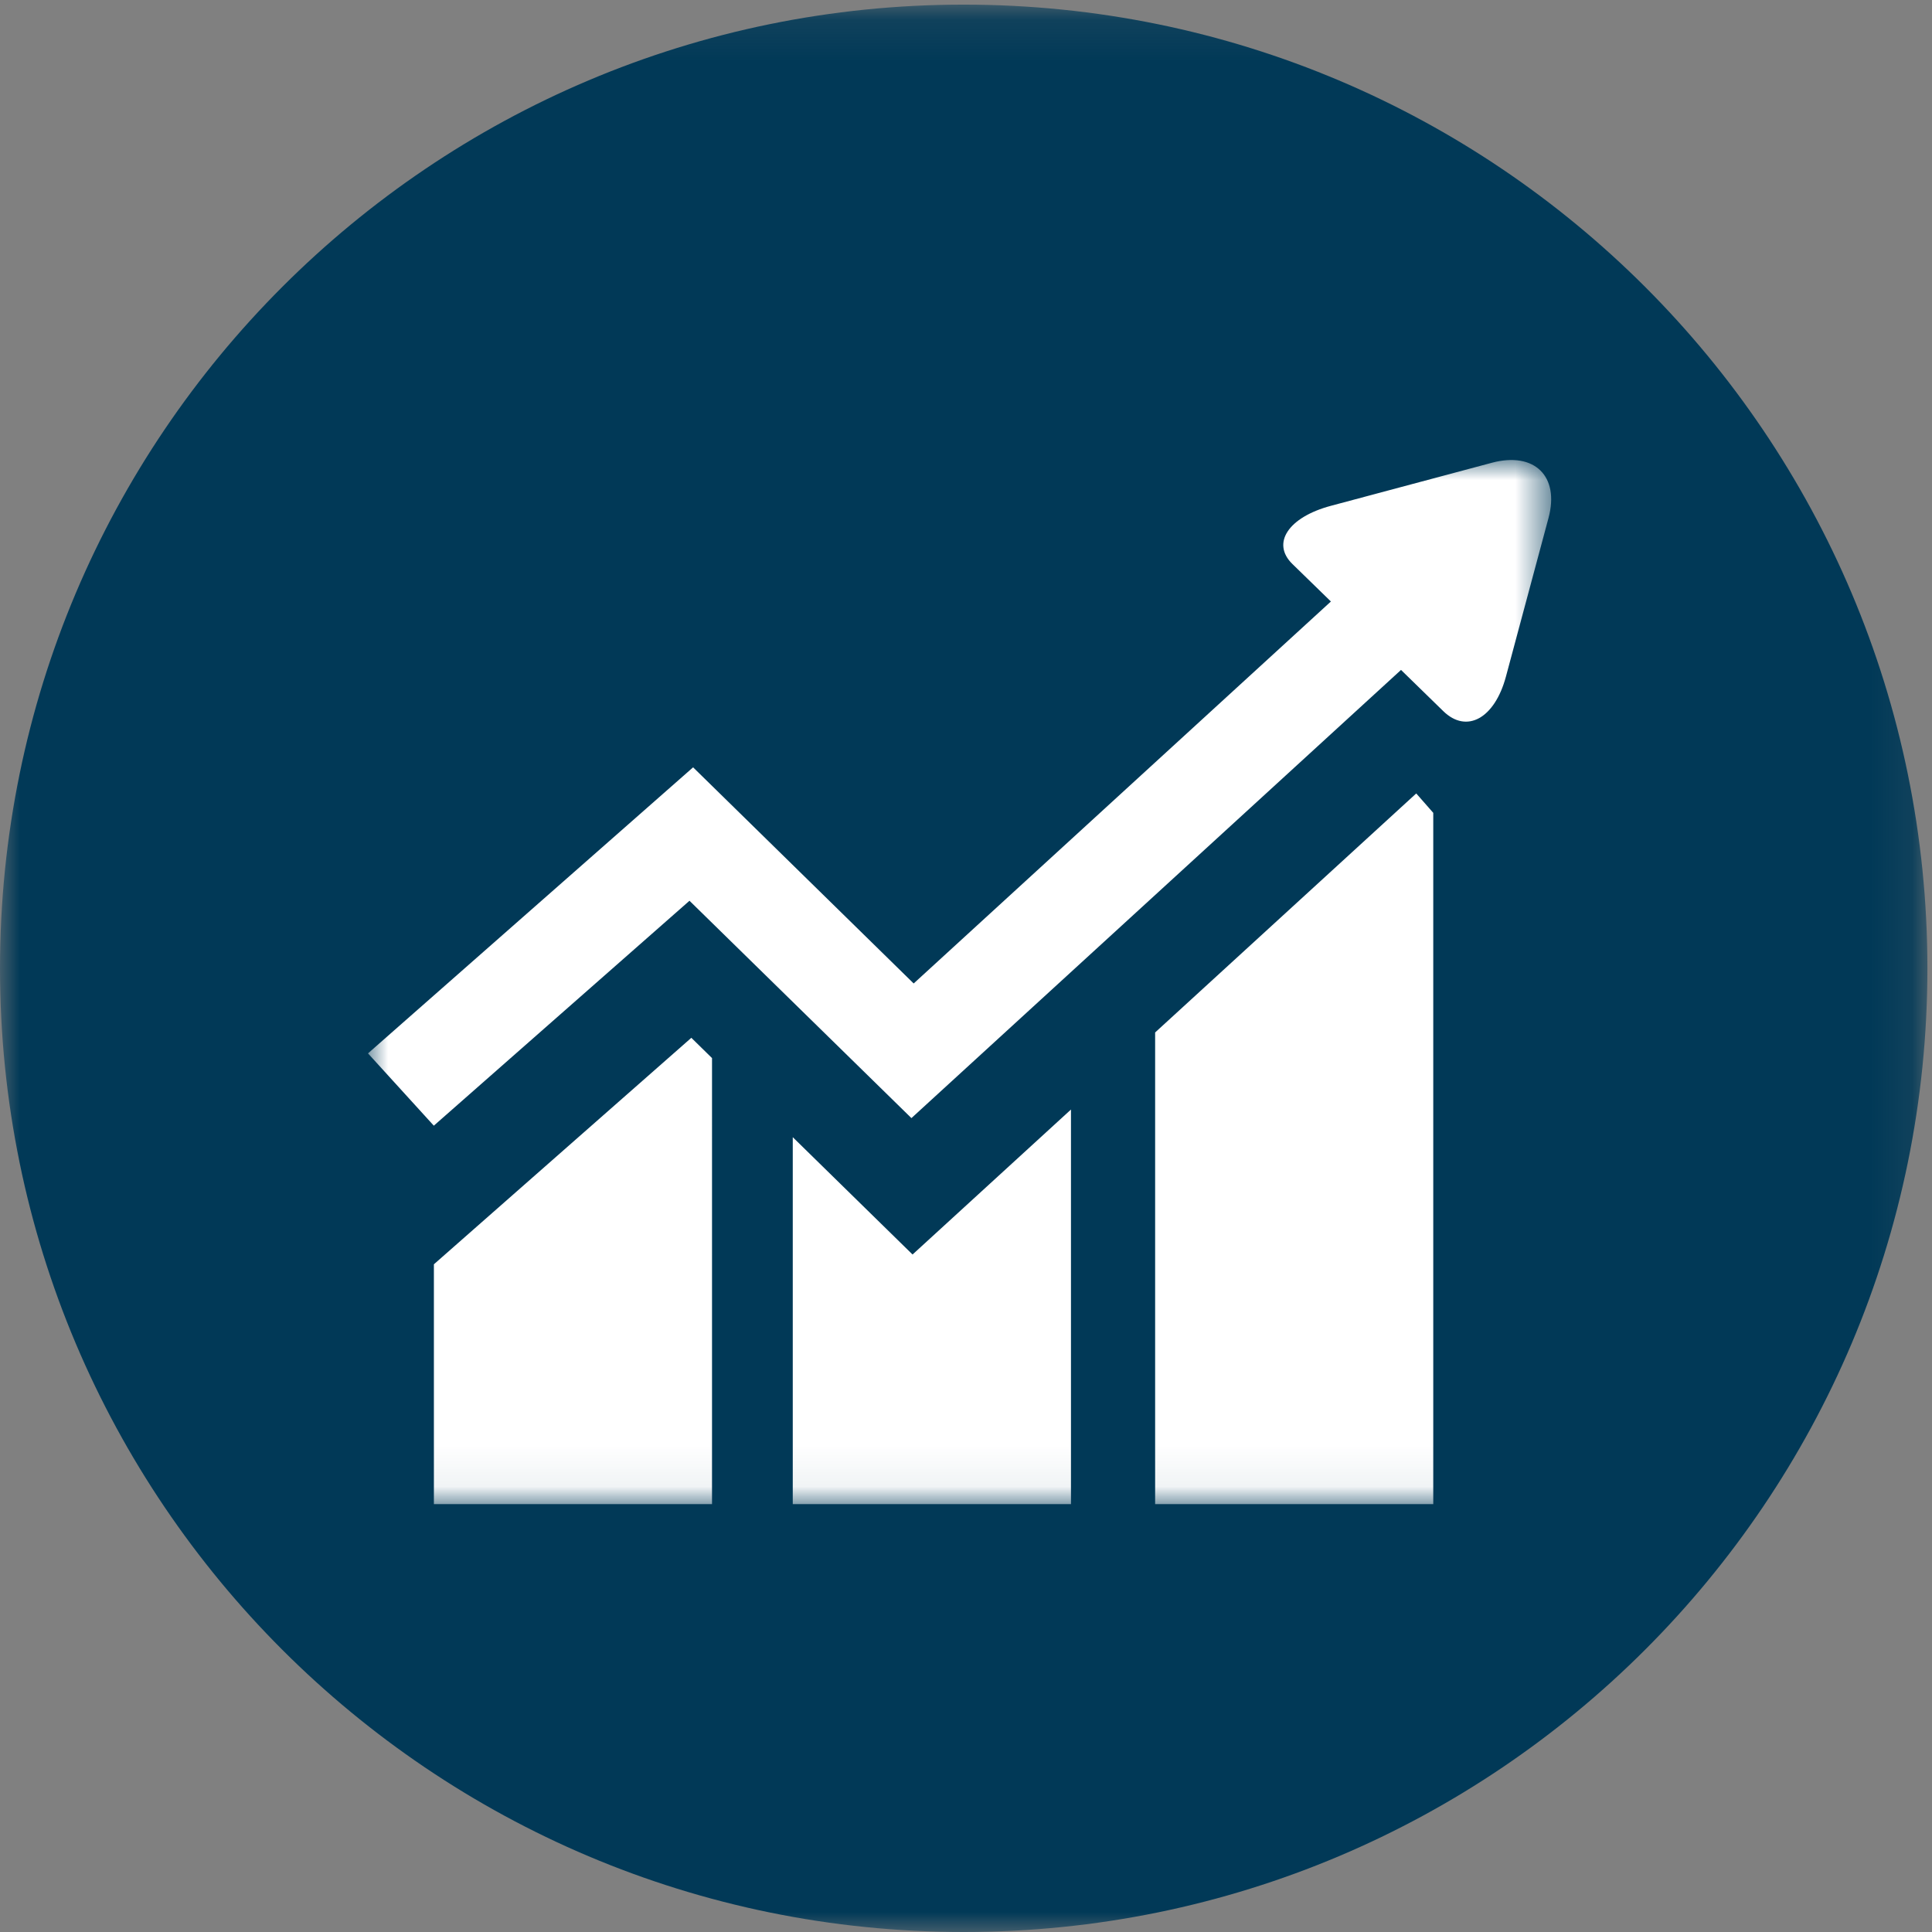
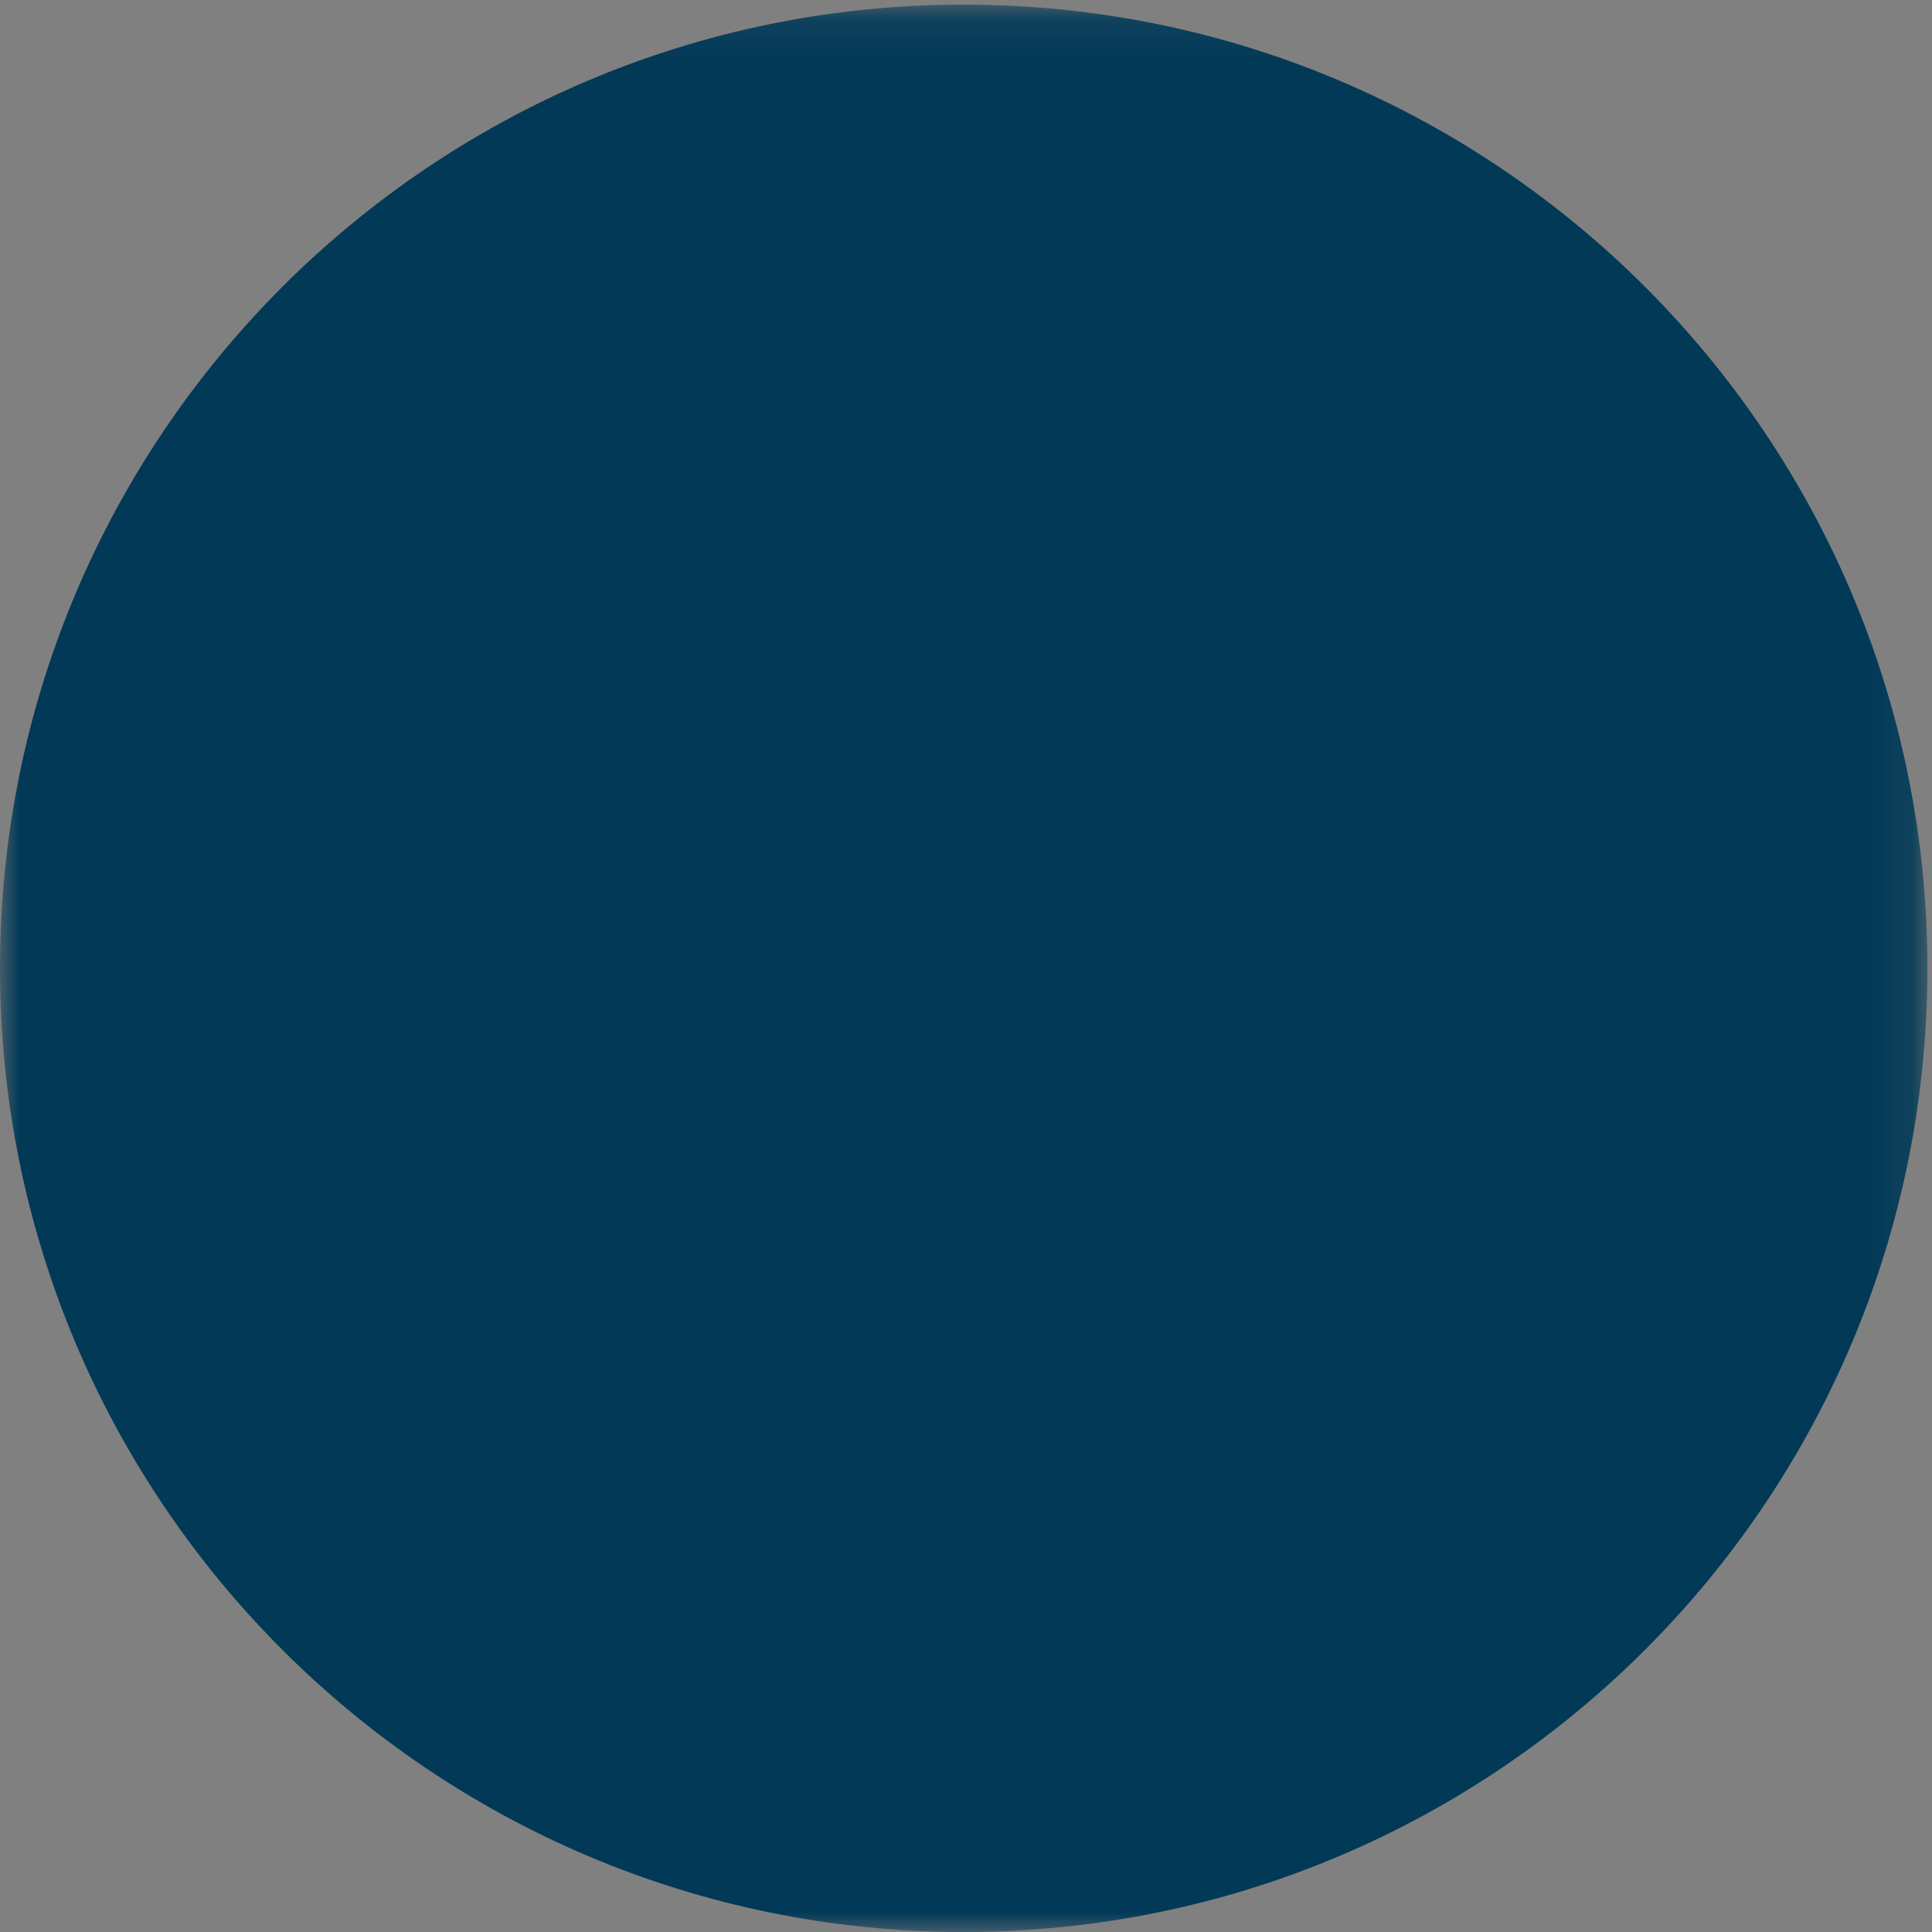
<svg xmlns="http://www.w3.org/2000/svg" xmlns:xlink="http://www.w3.org/1999/xlink" width="48" height="48" viewBox="0 0 48 48">
  <rect x="0" y="0" width="48" height="48" fill="#808080" stroke="none" />
  <defs>
-     <path id="x39jejyn5a" d="M0.023 0.04L16.081 0.04 16.081 3.684 0.023 3.684z" />
    <path id="jkt3xaq4vc" d="M0 0.115L47.886 0.115 47.886 48 0 48z" />
    <path id="uyirabtzoe" d="M0 0L29.395 0 29.395 25.94 0 25.94z" />
  </defs>
  <g fill="none" fill-rule="evenodd">
    <g>
      <g>
        <g>
          <g>
            <g>
              <g>
                <path fill="#FFF" d="M29.476 23.045v-1.273c0-.543-.438-.987-.972-.987H17.666c-.534 0-.971.444-.971.987v1.273h12.78z" transform="translate(-932 -2904) translate(-1 2512) translate(141 184) translate(736 176) translate(56 32) translate(8 9.143)" />
                <g transform="translate(-932 -2904) translate(-1 2512) translate(141 184) translate(736 176) translate(56 32) translate(8 9.143) translate(15.033 23.947)">
                  <mask id="1zpoqpapeb" fill="#fff">
                    <use xlink:href="#x39jejyn5a" />
                  </mask>
                  <path fill="#FFF" d="M15.11.04H.994C.46.04.023.484.023 1.027v2.657H16.08V1.027c0-.543-.437-.987-.971-.987" mask="url(#1zpoqpapeb)" />
                </g>
                <path fill="#FFF" d="M15.195 13.44L4.525 24.281 2.124 21.841 12.793 11z" transform="translate(-932 -2904) translate(-1 2512) translate(141 184) translate(736 176) translate(56 32) translate(8 9.143)" />
                <path fill="#FFF" d="M4.143 26.224c-.282.287-.743.287-1.025 0L.212 23.271c-.282-.286-.282-.755 0-1.042l1.402-1.425c.282-.286.743-.286 1.025 0l2.906 2.954c.282.286.282.755 0 1.042l-1.402 1.424zM25.729 10.126l-.212-.214c-.325-.331-.829-.375-1.203-.136l-.772-.784c-.19-.192-.498-.192-.687 0l-5.748 5.84c-.189.192-.189.506 0 .698l.772.785c-.235.38-.192.892.133 1.222l.212.215c.377.384.995.384 1.373 0l6.132-6.23c.377-.384.377-1.012 0-1.396M17.16 2.507l-.774-.786c.233-.38.189-.889-.136-1.218l-.21-.215c-.379-.384-.997-.384-1.374 0l-6.132 6.23c-.377.384-.377 1.012 0 1.396l.212.214c.326.332.832.376 1.208.133l.77.784c.19.192.499.192.687 0l5.748-5.84c.19-.192.19-.506 0-.698M21.602 8.77L16.834 13.614 12.622 9.334 17.389 4.49z" transform="translate(-932 -2904) translate(-1 2512) translate(141 184) translate(736 176) translate(56 32) translate(8 9.143)" />
              </g>
              <g>
                <g transform="translate(-932 -2904) translate(-1 2512) translate(141 184) translate(736 176) translate(56 32)">
                  <mask id="lve26avi5d" fill="#fff">
                    <use xlink:href="#jkt3xaq4vc" />
                  </mask>
                  <path fill="#013957" d="M47.886 24.058C47.886 37.28 37.165 48 23.942 48 10.72 48 0 37.28 0 24.058S10.72.115 23.942.115c13.223 0 23.944 10.72 23.944 23.943" mask="url(#lve26avi5d)" />
                </g>
                <g transform="translate(-932 -2904) translate(-1 2512) translate(141 184) translate(736 176) translate(56 32) translate(9.143 11.429)">
                  <mask id="1gq3j39zdf" fill="#fff">
                    <use xlink:href="#uyirabtzoe" />
                  </mask>
-                   <path fill="#FFF" d="M19.556 14.222v11.719h6.91V8.766l-.423-.482-6.487 5.938zM27.923.068l-4.001 1.07c-1.056.282-1.484.929-.956 1.445l.957.932-10.366 9.49-5.48-5.37L0 14.742l1.635 1.796 6.352-5.588 5.514 5.4L25.665 5.215l1.05 1.024c.58.566 1.277.182 1.556-.857l1.058-3.941c.28-1.04-.35-1.654-1.406-1.373zm-17.37 16.756v9.117h6.912v-9.804l-3.936 3.602-2.976-2.915zm-8.916 3.158v5.959h6.91V14.859l-.514-.504-6.396 5.627z" mask="url(#1gq3j39zdf)" />
                </g>
              </g>
            </g>
          </g>
        </g>
      </g>
    </g>
  </g>
</svg>